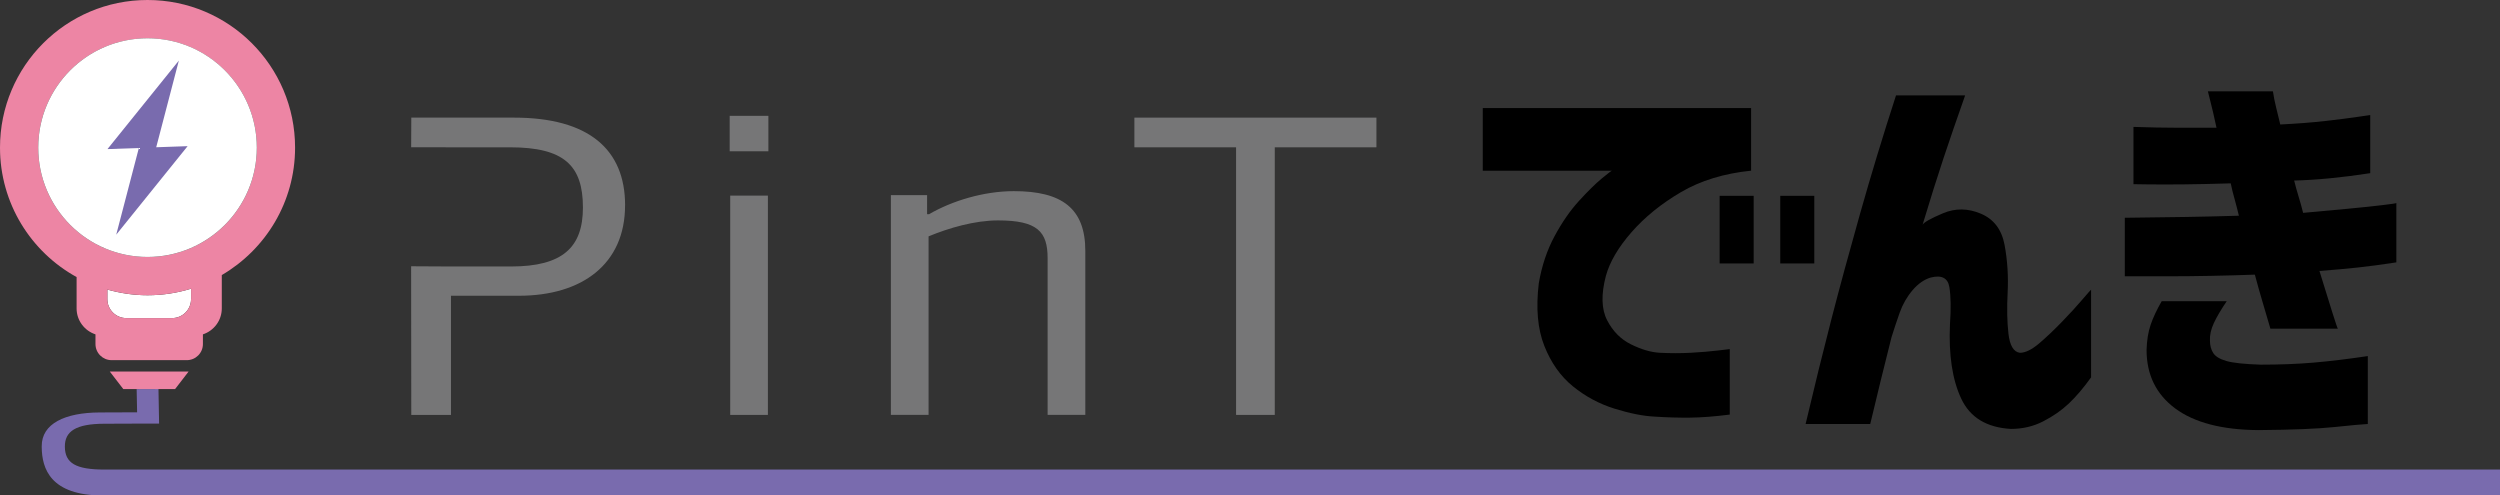
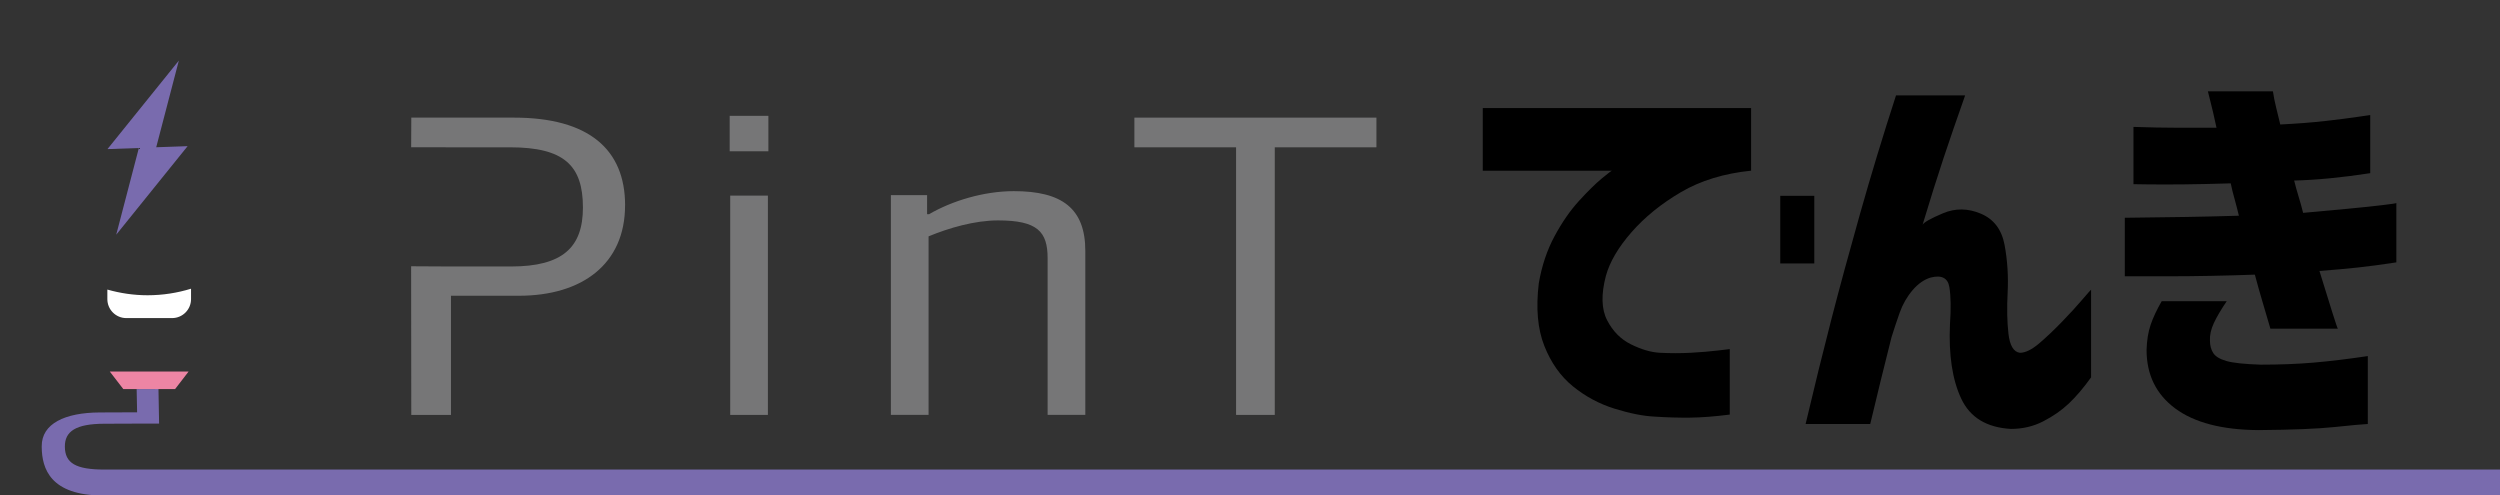
<svg xmlns="http://www.w3.org/2000/svg" width="222" height="44" viewBox="0 0 222 44" fill="none">
  <rect x="0" y="0" width="222" height="44" fill="#333333" stroke="none" />
  <g clip-path="url(#clip0_396_29)">
    <path d="M12.148 41.696H9.334C6.697 41.709 5.771 41.111 5.76 39.666C5.75 38.295 6.737 37.636 9.255 37.628L12.183 37.617H14.128L14.072 34.545L12.134 34.553L12.175 36.613L8.86 36.626C5.763 36.637 3.689 37.623 3.705 39.631V39.698C3.718 41.618 4.482 44 9.148 44H222.003V41.696H12.148Z" fill="#796BAE" />
    <path d="M131.675 9.597H155.498V15.156C153.1 15.399 151.026 16.034 149.269 17.062C147.515 18.093 146.048 19.281 144.875 20.624C143.7 21.97 142.944 23.26 142.605 24.493C142.169 26.14 142.206 27.454 142.712 28.437C143.218 29.419 143.928 30.133 144.835 30.579C145.744 31.029 146.584 31.277 147.359 31.325C148.327 31.374 149.258 31.374 150.154 31.325C151.05 31.277 151.844 31.209 152.533 31.126C153.221 31.043 153.579 31 153.603 31V36.815C152.272 36.984 151.099 37.076 150.082 37.086C149.065 37.097 148.013 37.068 146.923 36.995C145.906 36.946 144.719 36.709 143.363 36.287C142.007 35.864 140.778 35.202 139.677 34.308C138.574 33.412 137.729 32.214 137.135 30.712C136.54 29.209 136.379 27.357 136.645 25.152C136.911 23.602 137.377 22.21 138.044 20.974C138.709 19.738 139.435 18.691 140.223 17.83C141.009 16.971 141.682 16.309 142.239 15.848C142.796 15.388 143.097 15.159 143.145 15.159H131.67V9.6L131.675 9.597Z" fill="black" />
-     <path d="M155.595 17.52H152.834V23.263H155.595V17.52Z" fill="black" stroke="black" stroke-width="0.262" stroke-miterlimit="10" />
    <path d="M160.978 17.52H158.218V23.263H160.978V17.52Z" fill="black" stroke="black" stroke-width="0.262" stroke-miterlimit="10" />
    <path d="M168.366 8.472H174.504C173.801 10.459 173.166 12.306 172.596 14.012C172.028 15.722 171.404 17.701 170.726 19.954C170.847 19.736 171.453 19.397 172.542 18.936C173.632 18.476 174.751 18.489 175.9 18.974C177.049 19.459 177.751 20.385 178.007 21.752C178.262 23.123 178.351 24.533 178.278 25.987C178.206 27.368 178.23 28.585 178.351 29.638C178.472 30.69 178.811 31.256 179.368 31.328C179.852 31.328 180.42 31.051 181.077 30.494C181.73 29.936 182.414 29.288 183.127 28.55C183.84 27.812 184.44 27.158 184.924 26.587C185.408 26.019 185.661 25.734 185.688 25.734V33.509C185.01 34.454 184.351 35.229 183.708 35.835C183.068 36.441 182.309 36.966 181.437 37.415C180.565 37.865 179.61 38.088 178.569 38.088C176.414 37.967 174.942 37.071 174.157 35.399C173.368 33.727 173.035 31.525 173.158 28.784C173.255 27.403 173.236 26.308 173.105 25.497C172.97 24.687 172.421 24.401 171.453 24.644C170.871 24.813 170.333 25.19 169.836 25.769C169.34 26.351 168.958 27.018 168.692 27.767C168.426 28.518 168.184 29.245 167.966 29.947C167.651 31.207 167.331 32.497 167.002 33.816C166.677 35.135 166.367 36.414 166.077 37.649H160.338C161.137 34.26 161.901 31.159 162.628 28.348C163.354 25.538 164.202 22.42 165.17 18.99C166.139 15.563 167.204 12.055 168.366 8.472Z" fill="black" />
    <path d="M189.452 16.358V11.269C190.93 11.318 192.194 11.342 193.246 11.342H196.825C196.607 10.325 196.426 9.538 196.278 8.981C196.133 8.424 196.06 8.133 196.06 8.109H201.834C201.907 8.593 202.004 9.078 202.125 9.563C202.246 10.047 202.367 10.543 202.488 11.054C203.965 10.981 205.289 10.879 206.465 10.745C207.641 10.613 208.596 10.491 209.333 10.381C210.07 10.273 210.452 10.217 210.476 10.217V15.378C207.958 15.765 205.706 15.983 203.72 16.032C203.842 16.516 203.973 16.996 204.119 17.467C204.264 17.938 204.396 18.417 204.517 18.902C205.873 18.78 207.191 18.659 208.475 18.538C209.758 18.417 210.799 18.307 211.598 18.21C212.397 18.113 212.796 18.054 212.796 18.029V23.298C211.537 23.492 210.404 23.642 209.4 23.753C208.394 23.86 207.25 23.965 205.967 24.062C206.451 25.637 206.839 26.884 207.129 27.804C207.42 28.725 207.579 29.186 207.603 29.186H201.611C201.393 28.434 201.162 27.654 200.922 26.841C200.68 26.03 200.449 25.212 200.231 24.388C198.899 24.437 197.591 24.472 196.308 24.496C195.025 24.52 193.803 24.534 192.641 24.534H188.683V19.338C190.838 19.314 192.66 19.289 194.147 19.265C195.635 19.241 197.19 19.203 198.813 19.155C198.692 18.646 198.565 18.156 198.434 17.682C198.299 17.208 198.183 16.745 198.089 16.282C196.515 16.331 195.105 16.36 193.86 16.374C192.611 16.384 191.573 16.384 190.736 16.374C189.902 16.363 189.471 16.355 189.447 16.355L189.452 16.358ZM191.957 26.749H197.731C197.223 27.5 196.841 28.149 196.588 28.693C196.335 29.239 196.219 29.753 196.243 30.238C196.243 30.674 196.34 31.046 196.534 31.347C196.728 31.651 197.115 31.886 197.696 32.055C198.277 32.225 199.295 32.335 200.747 32.381C202.442 32.381 204.003 32.322 205.432 32.201C206.86 32.08 208.469 31.886 210.261 31.619V37.65C209.777 37.674 208.789 37.765 207.302 37.921C205.811 38.078 203.554 38.169 200.529 38.193C197.309 38.169 194.852 37.526 193.157 36.269C191.462 35.008 190.615 33.278 190.615 31.073C190.639 30.225 190.76 29.479 190.978 28.838C191.196 28.198 191.524 27.5 191.957 26.749Z" fill="black" />
    <path d="M55.509 18.234C55.509 13.277 52.294 10.445 45.643 10.445H36.524L36.511 13.075L40.049 13.081H45.29C50.09 13.081 51.764 14.694 51.764 18.43C51.764 21.97 49.958 23.664 45.376 23.664H40.046L36.508 23.645L36.522 36.844H40.046V26.262H46.081C51.718 26.262 55.506 23.429 55.506 18.236" fill="#767677" />
    <path d="M64.796 10.287H68.232V13.434H64.796V10.287ZM64.842 17.37H68.189V36.844H64.842V17.37Z" fill="#767677" />
    <path d="M79.11 17.329H82.326V19.02H82.503C84.529 17.84 87.349 16.974 90.034 16.974C94.307 16.974 96.376 18.508 96.376 22.285V36.842H93.028V22.915C93.028 20.554 92.103 19.572 88.624 19.572C86.555 19.572 84.263 20.242 82.457 20.988V36.842H79.11V17.326V17.329Z" fill="#767677" />
    <path d="M109.764 13.081H100.734V10.445H122.226V13.081H113.2V36.844H109.764V13.081Z" fill="#767677" />
    <path d="M9.533 25.713V26.563C9.533 27.492 10.286 28.246 11.214 28.246H15.282C16.21 28.246 16.964 27.492 16.964 26.563V25.637C15.742 26.014 14.445 26.219 13.1 26.219C11.86 26.219 10.668 26.036 9.53 25.713H9.533Z" fill="white" />
-     <path d="M26.203 13.108C26.203 5.869 20.338 0 13.1 0C5.863 0 0 5.869 0 13.108C0 18.064 2.75 22.374 6.802 24.603V27.387C6.802 28.466 7.507 29.371 8.478 29.691V30.55C8.478 31.342 9.118 31.982 9.909 31.982H16.587C17.378 31.982 18.019 31.342 18.019 30.55V29.691C18.99 29.371 19.695 28.466 19.695 27.387V24.426C23.583 22.151 26.203 17.943 26.203 13.111V13.108ZM16.964 26.563C16.964 27.492 16.211 28.246 15.282 28.246H11.214C10.286 28.246 9.533 27.492 9.533 26.563V25.712C10.668 26.033 11.863 26.219 13.103 26.219C14.448 26.219 15.745 26.014 16.967 25.637V26.563H16.964ZM13.1 22.818C7.741 22.818 3.395 18.471 3.395 13.108C3.395 7.745 7.743 3.4 13.1 3.4C18.457 3.4 22.805 7.748 22.805 13.111C22.805 18.473 18.46 22.821 13.1 22.821V22.818Z" fill="#ED85A4" />
-     <path d="M13.1 22.818C18.46 22.818 22.805 18.471 22.805 13.108C22.805 7.745 18.46 3.397 13.1 3.397C7.74 3.397 3.396 7.745 3.396 13.108C3.396 18.471 7.74 22.818 13.1 22.818Z" fill="white" />
    <path d="M13.219 32.995H9.751L10.948 34.548H13.219H13.278H15.549L16.746 32.995H13.278H13.219Z" fill="#ED85A4" />
    <path d="M16.66 12.979L13.872 13.076L15.882 5.379L9.543 13.24L12.331 13.143L10.321 20.84L16.66 12.979Z" fill="#796BAE" />
  </g>
  <defs>
    <clipPath id="clip0_396_29">
      <rect width="222" height="44" fill="white" />
    </clipPath>
  </defs>
</svg>